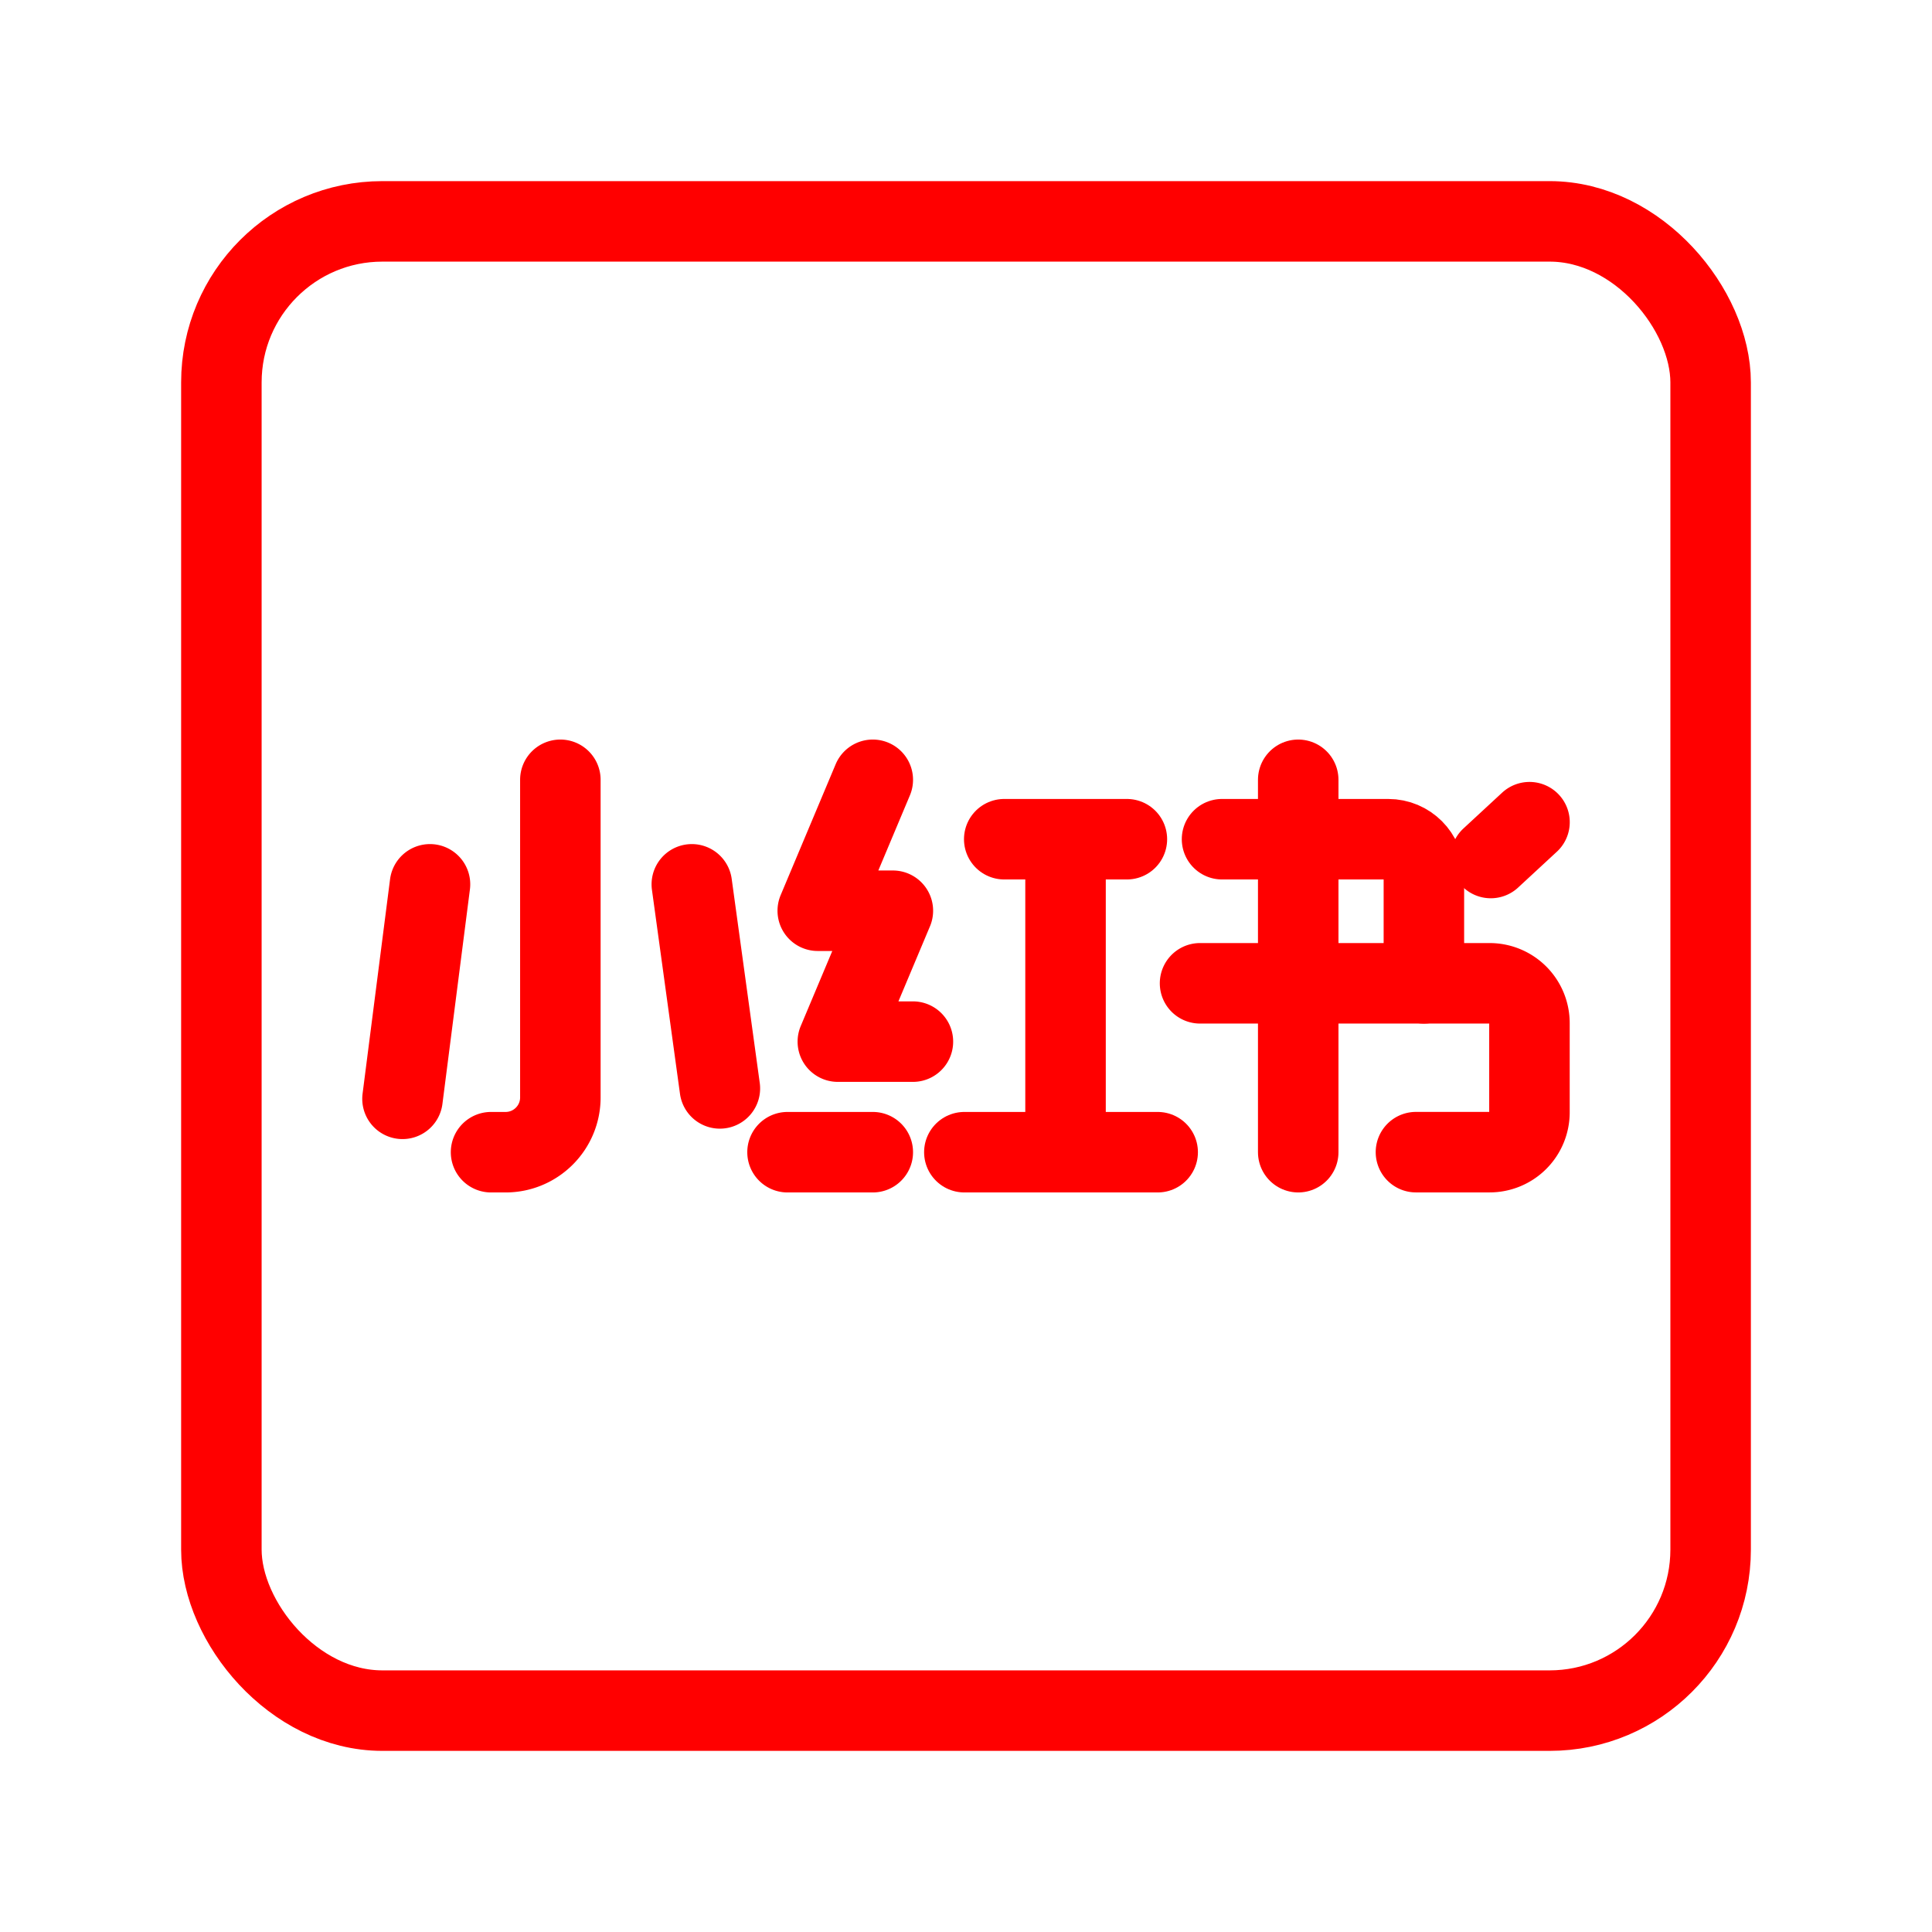
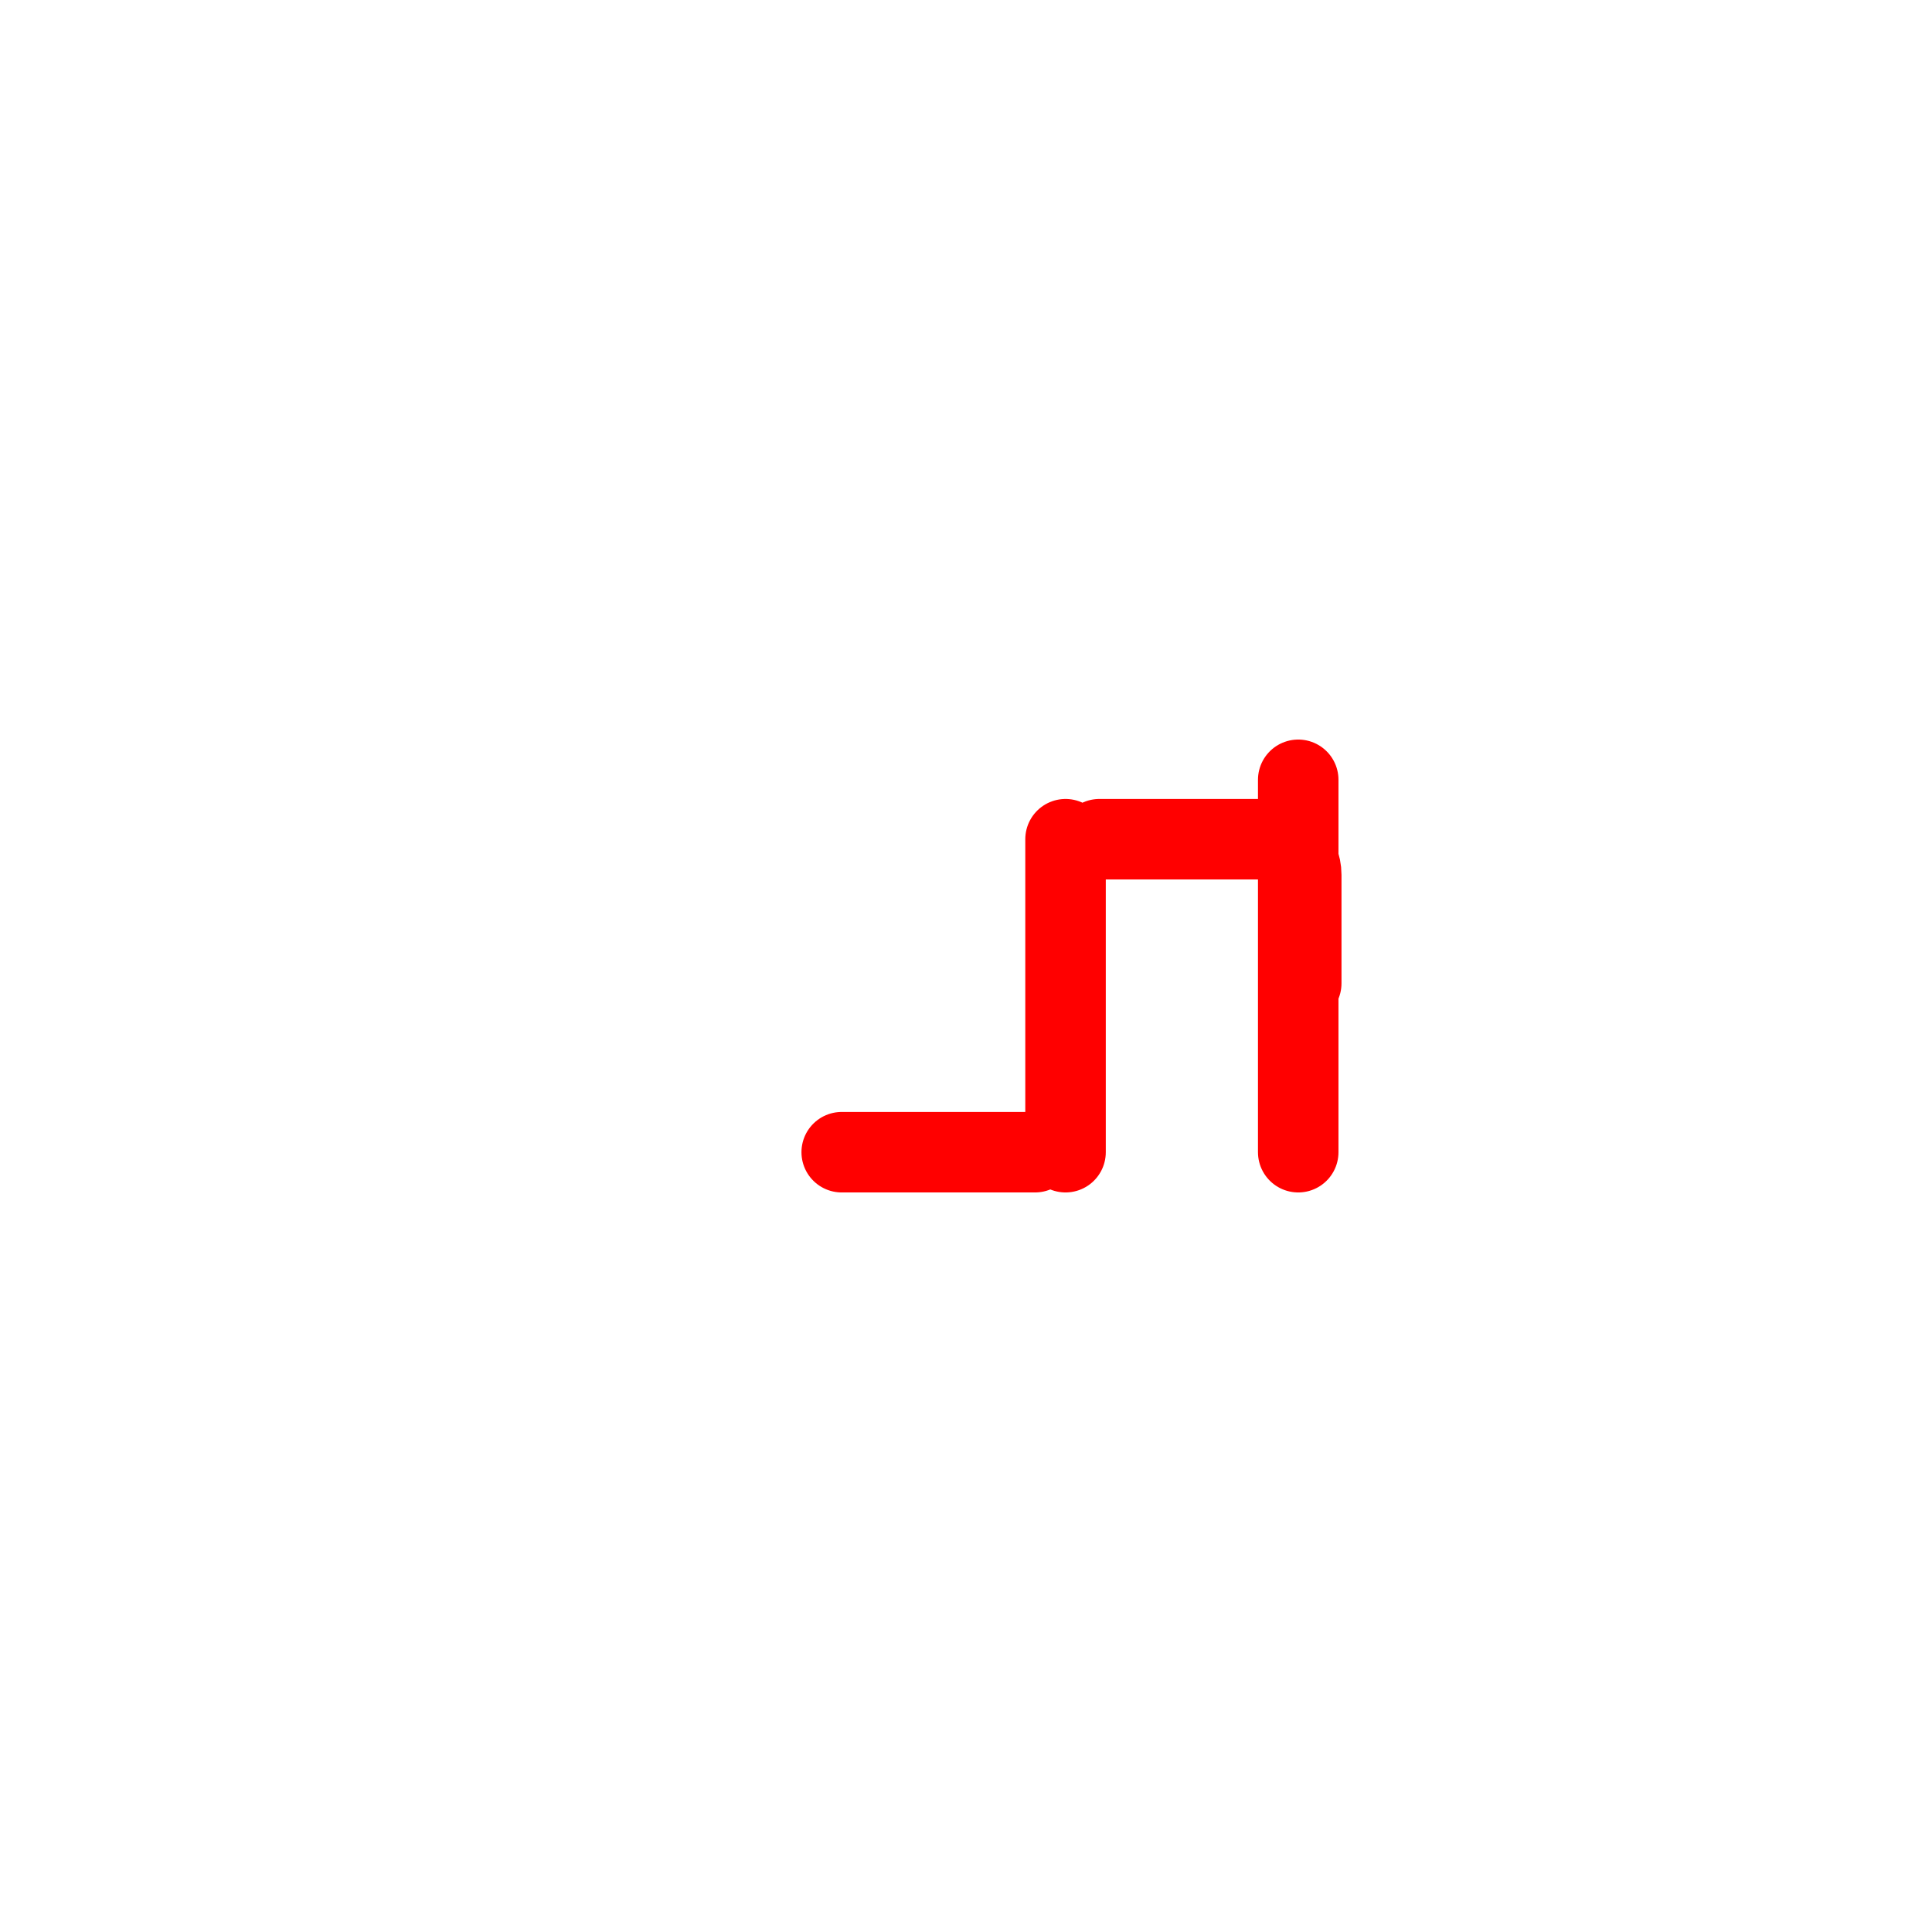
<svg xmlns="http://www.w3.org/2000/svg" width="192" height="192" viewBox="0 0 48 48">
-   <rect width="37" height="37" x="5.5" y="5.5" fill="none" stroke="#f00" stroke-linecap="round" stroke-linejoin="round" rx="4" ry="4" stroke-width="2" />
-   <path fill="none" stroke="#f00" stroke-linecap="round" stroke-linejoin="round" d="M32.254 19.374v9.252m-5.781-7.776v7.776M24.95 20.85h3.047m-4.038 7.776h4.803m1.599-7.776h4.13c.49 0 .885.396.885.885v2.696" stroke-width="2" />
-   <path fill="none" stroke="#f00" stroke-linecap="round" stroke-linejoin="round" d="M29.815 24.43h7.194a.99.99 0 0 1 .99.991v2.214a.99.99 0 0 1-.99.99h-1.83m1.859-7.308l.962-.89m-16.316 8.199h-2.118m-2.378-6.655l.697 5.07m-7.202-5.07L10 27.3m3.922-7.926v7.892c0 .75-.609 1.36-1.36 1.36H12.2m9.484-9.252l-1.367 3.253h1.866l-1.367 3.252h1.865" stroke-width="2" />
+   <path fill="none" stroke="#f00" stroke-linecap="round" stroke-linejoin="round" d="M32.254 19.374v9.252m-5.781-7.776v7.776M24.95 20.85m-4.038 7.776h4.803m1.599-7.776h4.13c.49 0 .885.396.885.885v2.696" stroke-width="2" />
</svg>